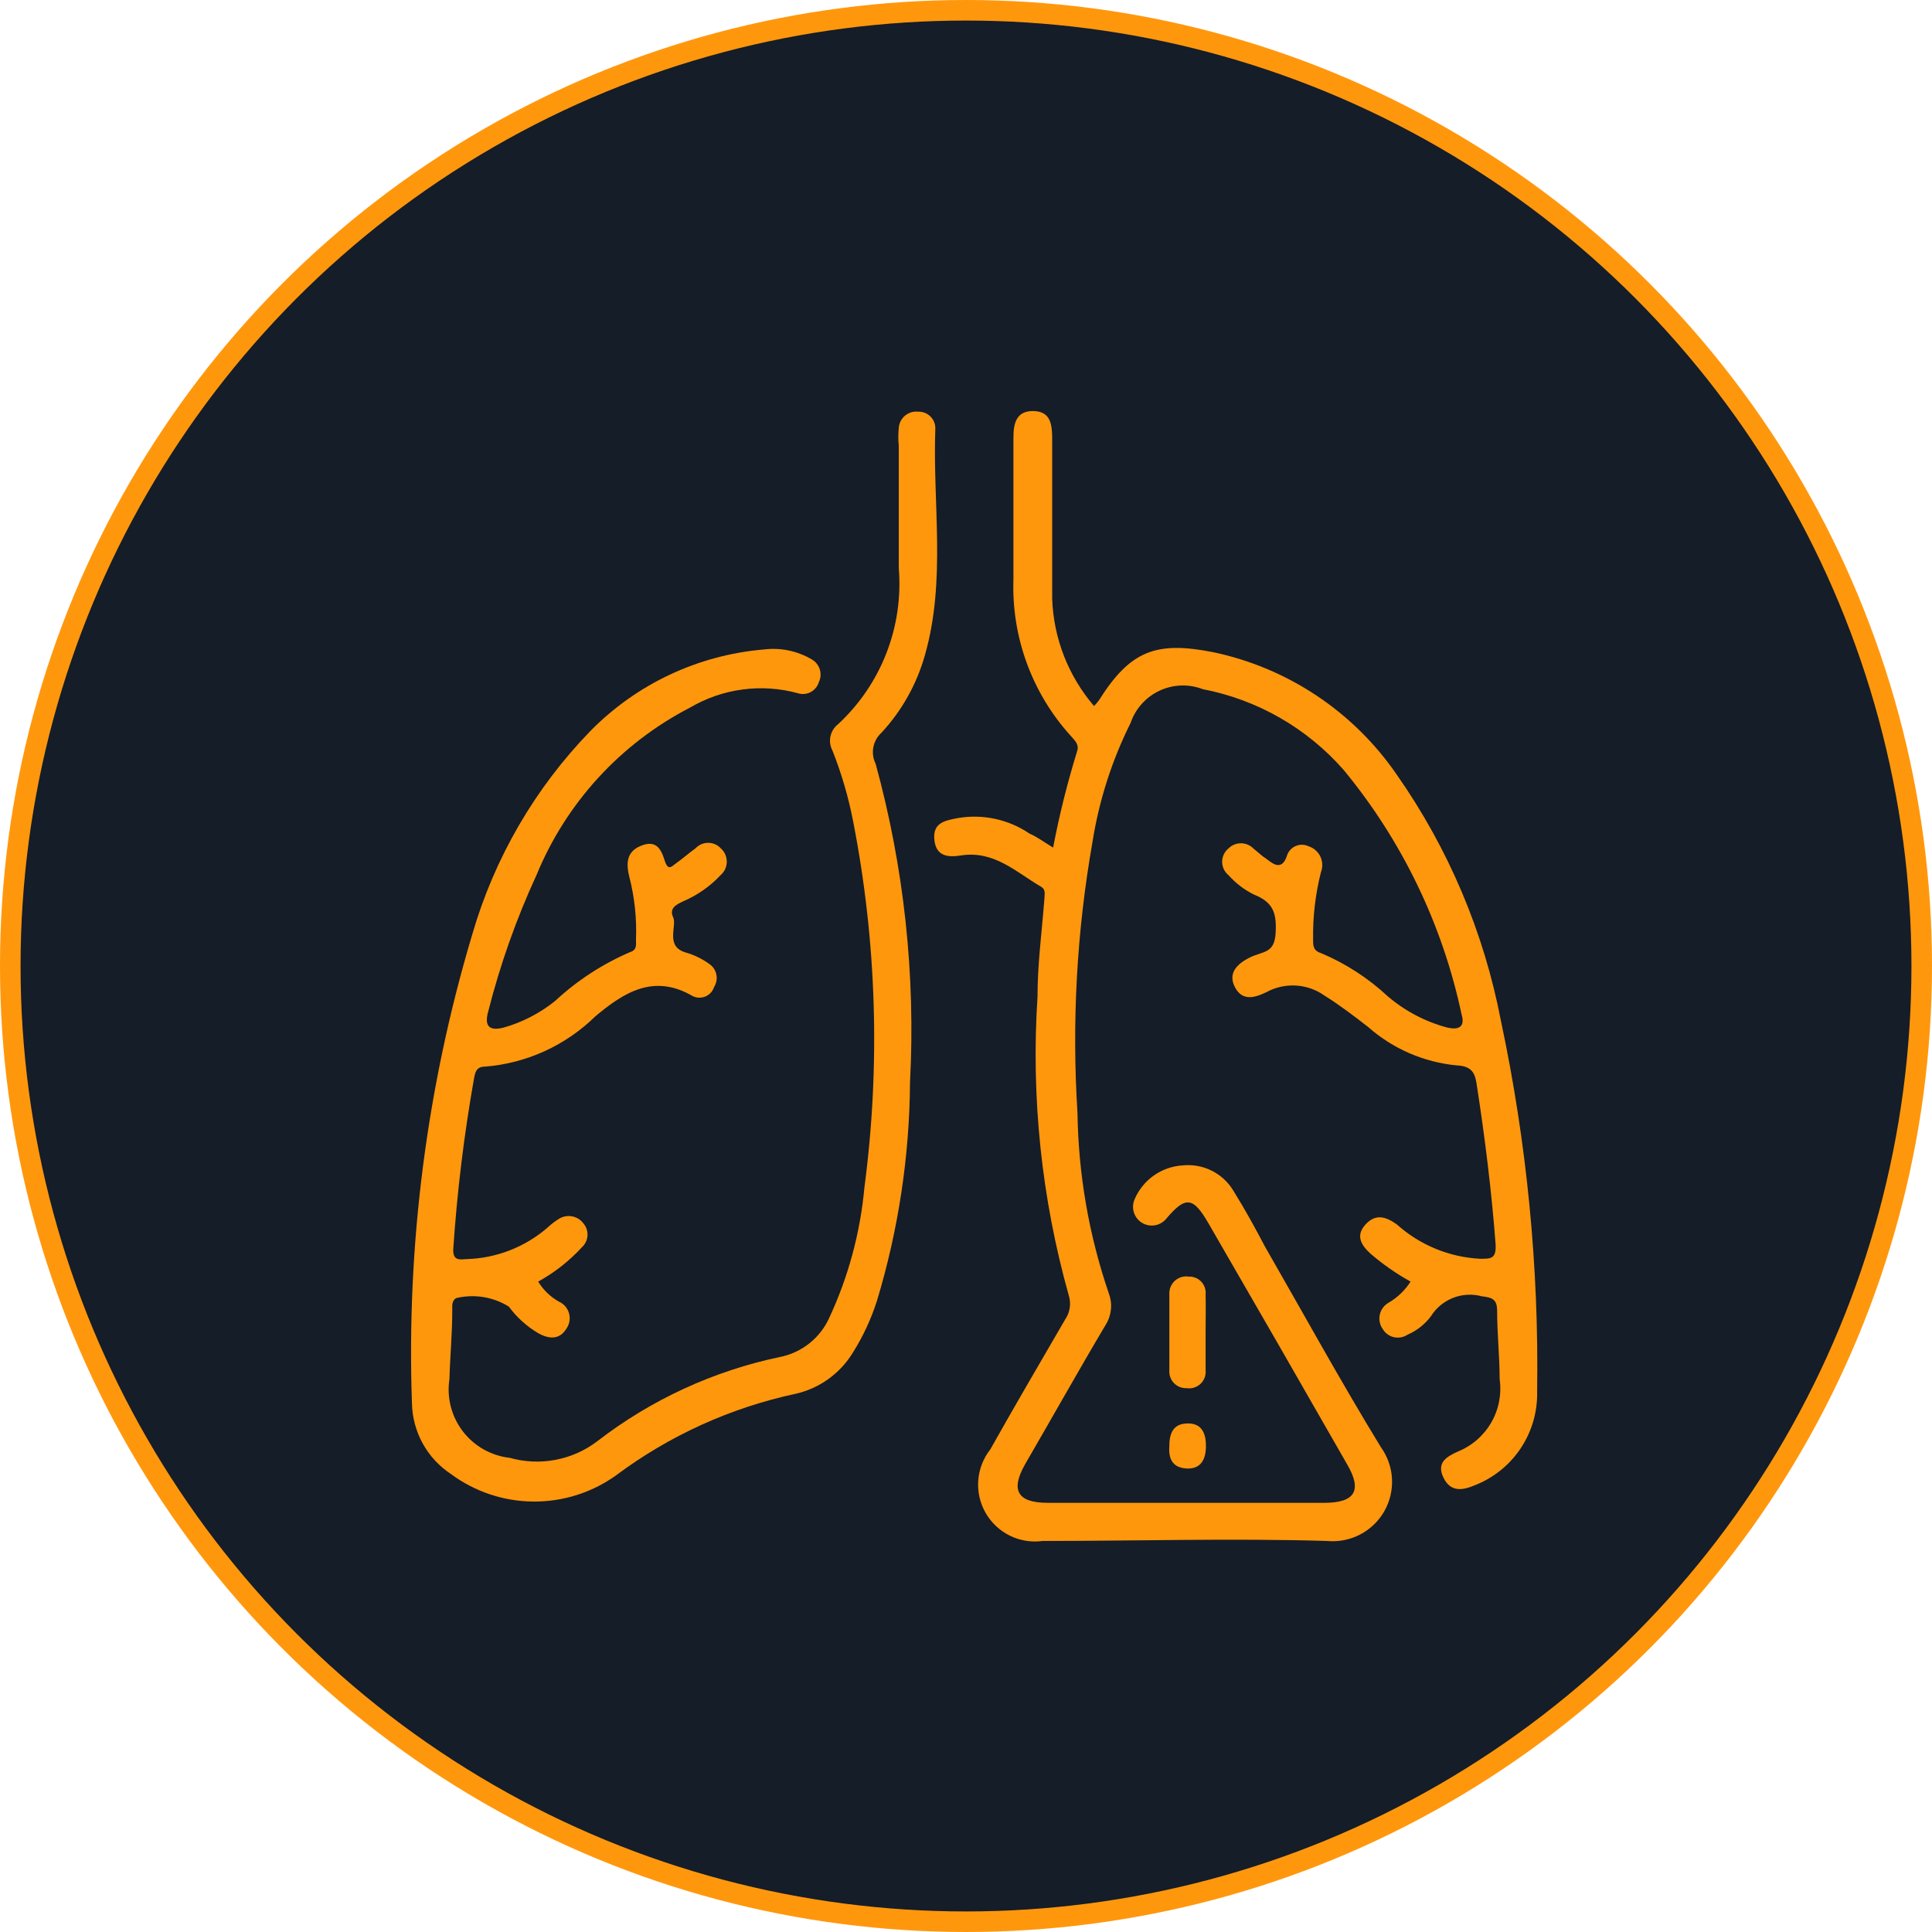
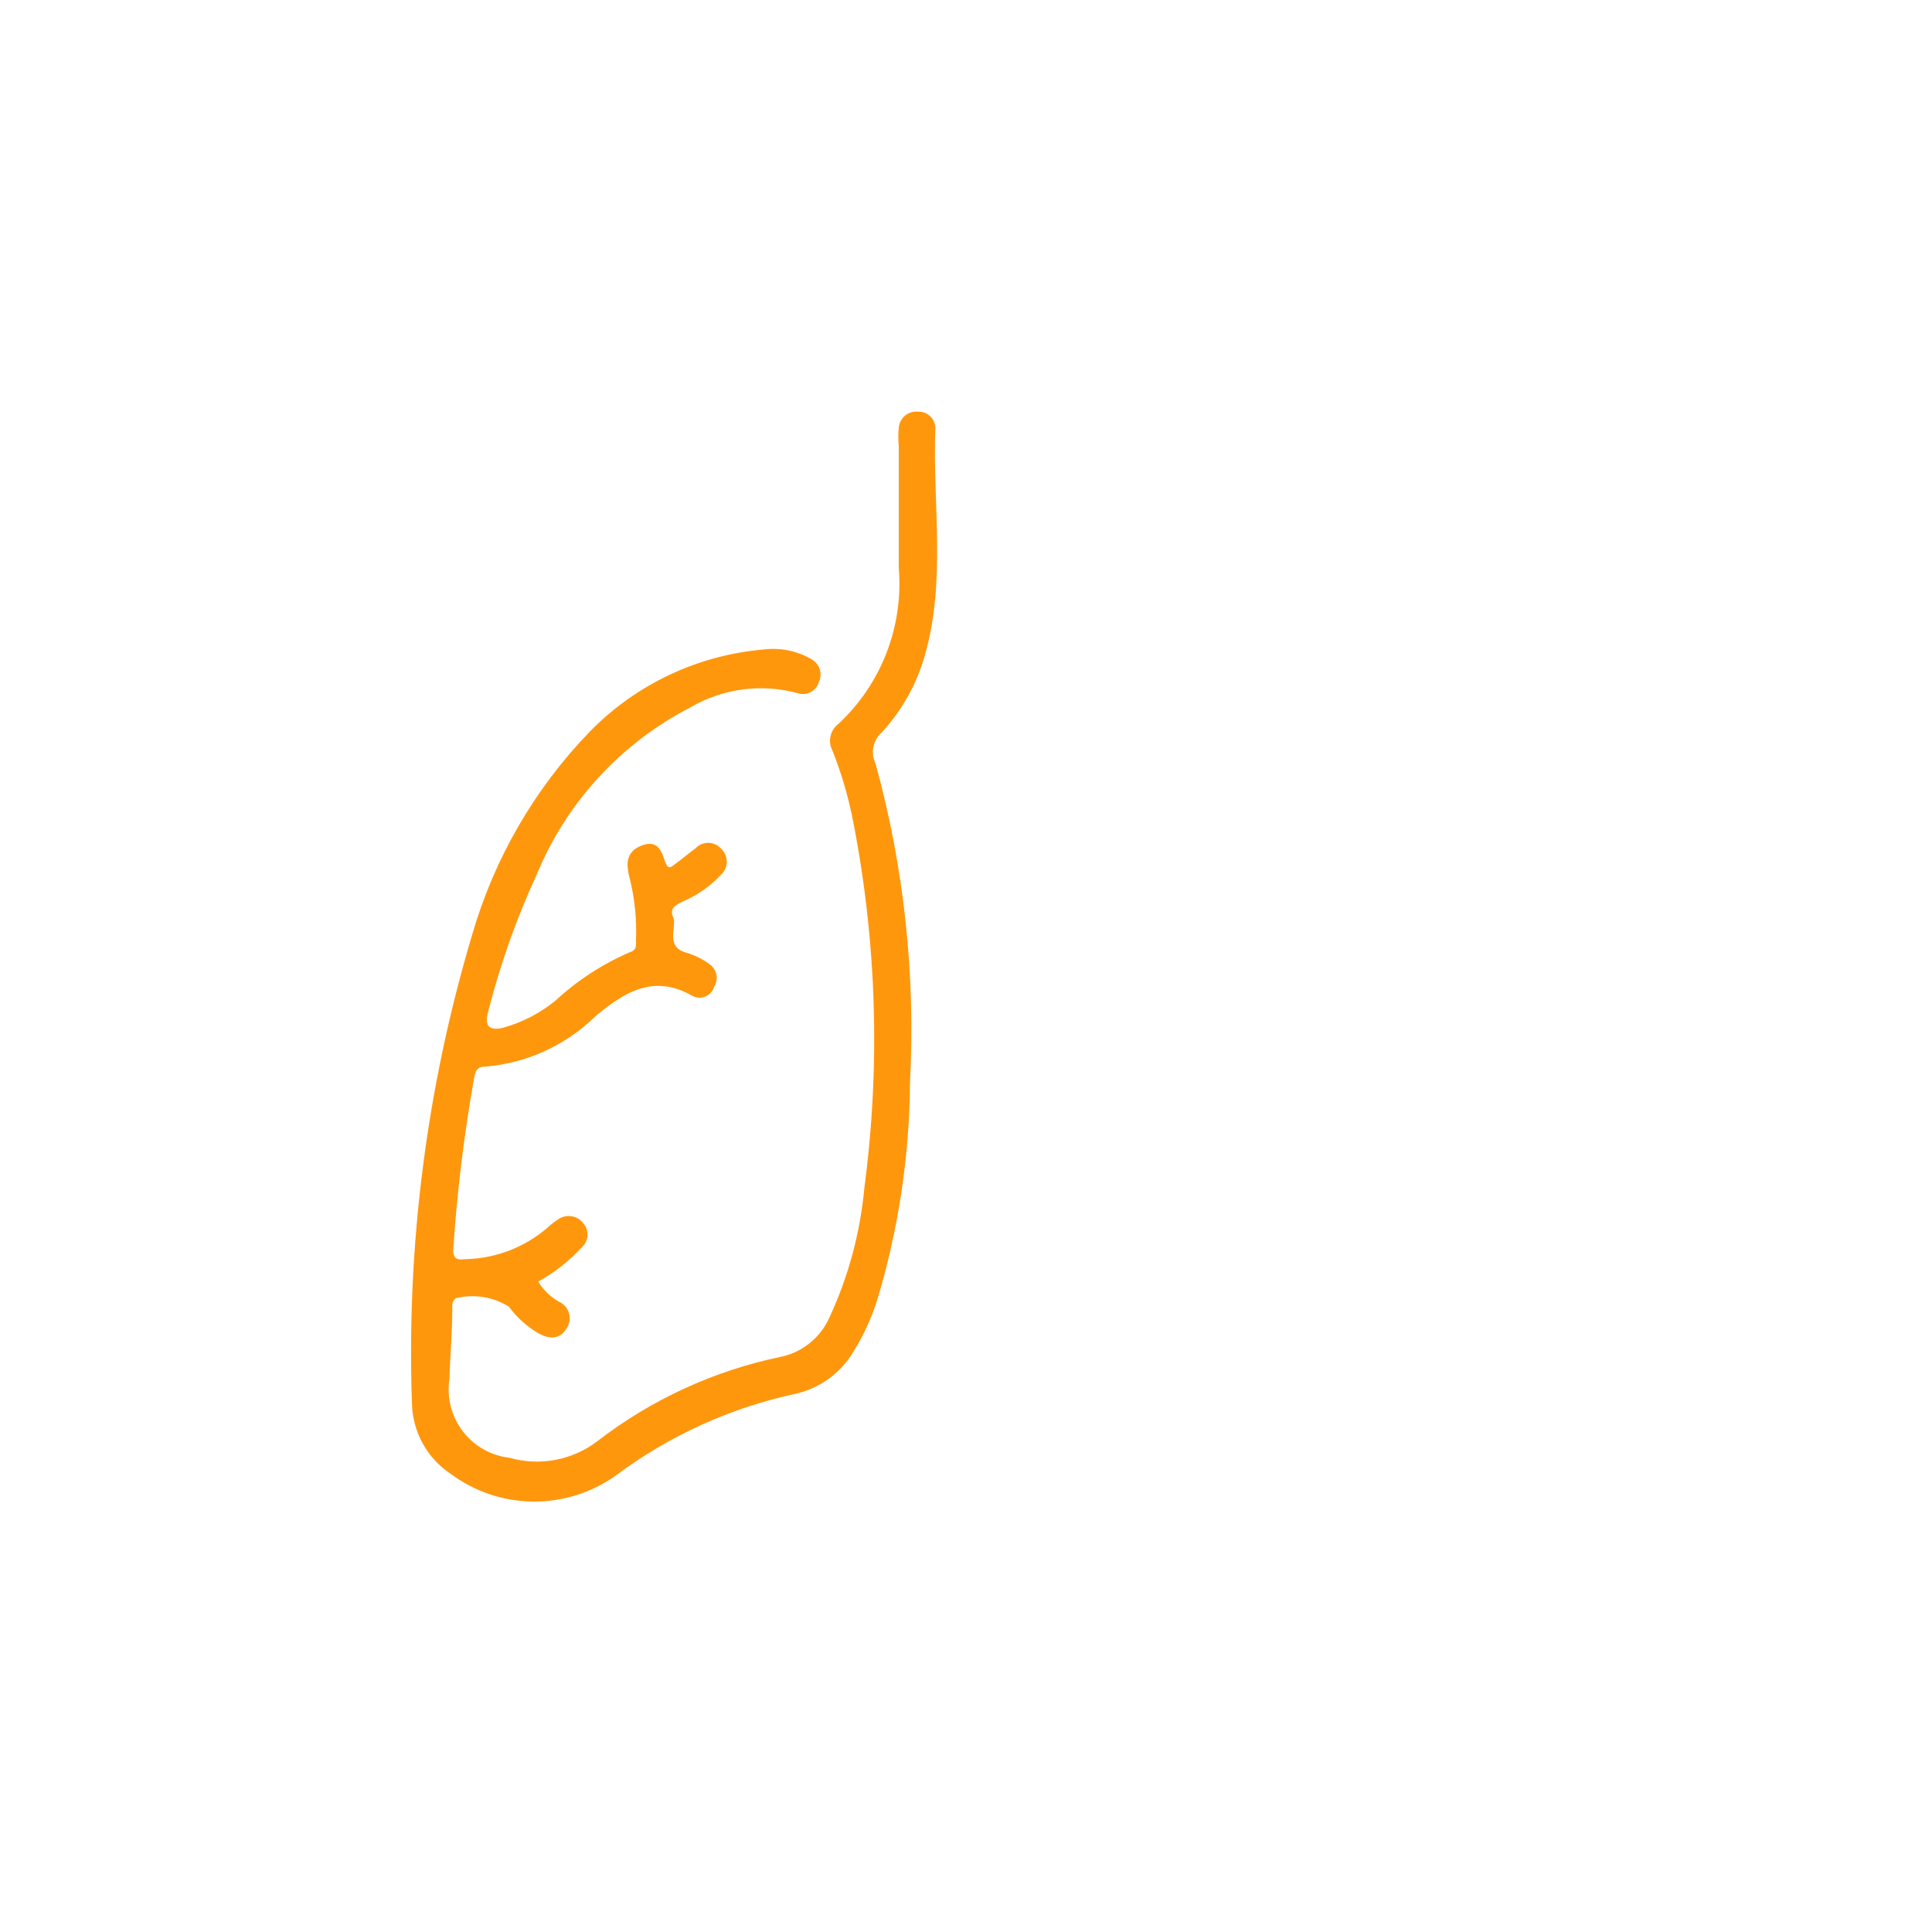
<svg xmlns="http://www.w3.org/2000/svg" width="94" height="94" viewBox="0 0 94 94" fill="none">
-   <circle cx="47" cy="47" r="46.5" fill="#151D28" stroke="#FF970D" />
-   <path d="M51.239 41.239C51.541 39.652 51.932 38.084 52.41 36.541C52.516 36.206 52.273 36.009 52.09 35.796C50.211 33.72 49.213 30.994 49.308 28.195C49.308 25.884 49.308 23.634 49.308 21.277C49.308 20.578 49.46 19.985 50.281 20C51.102 20.015 51.178 20.624 51.193 21.247C51.193 23.877 51.193 26.507 51.193 29.137C51.26 31.056 51.979 32.895 53.23 34.352C53.318 34.261 53.399 34.164 53.474 34.063C54.994 31.661 56.241 31.174 59.053 31.737C62.677 32.507 65.867 34.641 67.962 37.696C70.475 41.283 72.2 45.36 73.025 49.661C74.287 55.591 74.878 61.644 74.788 67.707C74.811 68.687 74.532 69.651 73.988 70.467C73.444 71.283 72.662 71.912 71.748 72.267C71.17 72.511 70.577 72.617 70.227 71.887C69.878 71.158 70.394 70.869 70.927 70.626C71.612 70.35 72.185 69.853 72.555 69.214C72.924 68.575 73.068 67.83 72.964 67.099C72.964 66.004 72.842 64.894 72.842 63.784C72.842 63.222 72.614 63.13 72.097 63.07C71.634 62.945 71.144 62.972 70.698 63.147C70.251 63.322 69.873 63.636 69.619 64.043C69.324 64.436 68.931 64.746 68.479 64.94C68.383 65.003 68.275 65.047 68.162 65.067C68.048 65.088 67.932 65.085 67.82 65.06C67.708 65.034 67.602 64.986 67.508 64.918C67.415 64.851 67.337 64.765 67.278 64.666C67.206 64.566 67.156 64.452 67.131 64.332C67.106 64.212 67.106 64.087 67.132 63.967C67.158 63.847 67.208 63.733 67.281 63.634C67.353 63.534 67.445 63.451 67.552 63.389C67.989 63.135 68.359 62.781 68.631 62.355C67.932 61.968 67.275 61.509 66.67 60.987C66.229 60.577 65.94 60.12 66.442 59.573C66.943 59.026 67.445 59.208 67.962 59.573C69.083 60.58 70.516 61.17 72.021 61.245C72.553 61.245 72.812 61.245 72.766 60.516C72.569 57.931 72.249 55.362 71.854 52.808C71.778 52.245 71.641 51.865 70.866 51.835C69.27 51.681 67.764 51.026 66.563 49.965C65.879 49.433 65.18 48.901 64.45 48.445C64.04 48.152 63.556 47.981 63.053 47.951C62.55 47.922 62.049 48.035 61.607 48.277C61.014 48.566 60.437 48.703 60.087 48.034C59.737 47.365 60.163 46.909 60.801 46.59C61.44 46.271 62.002 46.407 62.063 45.419C62.124 44.431 61.957 43.899 60.999 43.519C60.532 43.287 60.114 42.967 59.768 42.576C59.672 42.498 59.595 42.399 59.543 42.288C59.49 42.176 59.462 42.054 59.462 41.93C59.462 41.807 59.49 41.685 59.543 41.573C59.595 41.461 59.672 41.363 59.768 41.284C59.847 41.203 59.942 41.139 60.046 41.095C60.151 41.051 60.263 41.029 60.376 41.029C60.489 41.029 60.601 41.051 60.706 41.095C60.81 41.139 60.905 41.203 60.984 41.284C61.197 41.451 61.379 41.634 61.592 41.771C61.805 41.907 62.352 42.5 62.626 41.603C62.662 41.503 62.719 41.411 62.793 41.334C62.867 41.257 62.956 41.197 63.055 41.156C63.154 41.116 63.261 41.097 63.367 41.101C63.474 41.105 63.579 41.131 63.675 41.178C63.799 41.218 63.913 41.284 64.011 41.37C64.109 41.457 64.188 41.562 64.244 41.681C64.299 41.799 64.33 41.927 64.334 42.058C64.338 42.188 64.316 42.318 64.268 42.44C63.997 43.513 63.87 44.617 63.888 45.723C63.888 46.012 63.888 46.255 64.283 46.377C65.477 46.882 66.573 47.592 67.521 48.475C68.359 49.191 69.346 49.71 70.41 49.995C70.942 50.117 71.307 49.995 71.109 49.342C70.184 44.987 68.223 40.92 65.393 37.483C63.608 35.435 61.189 34.044 58.521 33.531C58.183 33.401 57.823 33.34 57.461 33.353C57.099 33.366 56.744 33.452 56.416 33.605C56.088 33.758 55.795 33.976 55.553 34.245C55.311 34.515 55.126 34.83 55.009 35.173C54.098 36.997 53.473 38.951 53.154 40.965C52.388 45.319 52.143 49.749 52.425 54.161C52.468 57.142 52.981 60.097 53.945 62.918C54.04 63.165 54.077 63.43 54.053 63.694C54.029 63.957 53.946 64.212 53.808 64.438C52.47 66.688 51.178 68.999 49.871 71.249C49.156 72.511 49.506 73.119 50.981 73.119H64.435C65.955 73.119 66.275 72.496 65.545 71.249C63.315 67.347 61.07 63.445 58.81 59.543C58.05 58.22 57.685 58.175 56.727 59.315C56.584 59.48 56.385 59.588 56.169 59.619C55.952 59.651 55.731 59.603 55.547 59.485C55.362 59.367 55.227 59.186 55.164 58.977C55.102 58.767 55.117 58.541 55.207 58.342C55.407 57.876 55.734 57.475 56.151 57.184C56.567 56.894 57.056 56.727 57.563 56.7C58.051 56.653 58.543 56.747 58.979 56.971C59.416 57.194 59.779 57.538 60.026 57.962C60.574 58.843 61.075 59.755 61.547 60.653C63.416 63.906 65.226 67.205 67.187 70.413C67.511 70.864 67.699 71.399 67.727 71.954C67.754 72.509 67.621 73.061 67.344 73.542C67.066 74.023 66.656 74.415 66.161 74.668C65.667 74.922 65.11 75.028 64.557 74.974C59.996 74.837 55.344 74.974 50.737 74.974C50.19 75.05 49.633 74.961 49.137 74.718C48.641 74.474 48.23 74.088 47.955 73.609C47.68 73.13 47.555 72.58 47.596 72.029C47.637 71.479 47.841 70.953 48.183 70.519C49.369 68.406 50.6 66.308 51.817 64.21C51.936 64.04 52.015 63.844 52.047 63.638C52.078 63.433 52.062 63.222 51.999 63.024C50.675 58.305 50.161 53.396 50.479 48.505C50.479 46.909 50.692 45.328 50.813 43.747C50.813 43.519 50.904 43.291 50.646 43.139C49.445 42.44 48.381 41.375 46.769 41.619C46.192 41.71 45.553 41.71 45.462 40.874C45.371 40.038 45.948 39.931 46.572 39.809C47.795 39.59 49.055 39.857 50.084 40.554C50.494 40.737 50.783 40.965 51.239 41.239Z" fill="#FF970D" />
  <path d="M26.185 62.355C26.431 62.76 26.776 63.094 27.188 63.328C27.309 63.381 27.416 63.459 27.503 63.559C27.589 63.658 27.652 63.776 27.687 63.902C27.722 64.029 27.728 64.162 27.705 64.292C27.682 64.421 27.63 64.544 27.553 64.651C27.219 65.198 26.702 65.153 26.185 64.864C25.627 64.533 25.141 64.094 24.756 63.571C24.376 63.336 23.954 63.178 23.512 63.107C23.071 63.037 22.62 63.055 22.186 63.161C21.943 63.328 22.019 63.571 22.004 63.784C22.004 64.894 21.898 65.989 21.867 67.099C21.799 67.544 21.821 67.999 21.933 68.435C22.045 68.872 22.244 69.281 22.518 69.639C22.792 69.997 23.135 70.296 23.528 70.518C23.92 70.739 24.354 70.879 24.801 70.93C25.525 71.134 26.286 71.168 27.025 71.028C27.764 70.889 28.46 70.579 29.058 70.124C31.679 68.099 34.725 66.696 37.967 66.019C38.489 65.913 38.977 65.683 39.392 65.35C39.807 65.017 40.137 64.59 40.354 64.103C41.28 62.109 41.856 59.969 42.057 57.779C42.84 51.849 42.656 45.832 41.509 39.962C41.282 38.788 40.946 37.638 40.506 36.526C40.391 36.313 40.355 36.066 40.405 35.829C40.455 35.592 40.588 35.381 40.779 35.233C41.815 34.273 42.619 33.089 43.13 31.772C43.641 30.456 43.845 29.04 43.729 27.632C43.729 25.656 43.729 23.664 43.729 21.688C43.699 21.4 43.699 21.109 43.729 20.821C43.736 20.706 43.767 20.595 43.819 20.492C43.871 20.389 43.943 20.299 44.031 20.225C44.119 20.151 44.221 20.096 44.331 20.062C44.441 20.029 44.557 20.018 44.671 20.031C44.779 20.027 44.885 20.044 44.986 20.082C45.086 20.119 45.178 20.177 45.255 20.25C45.333 20.324 45.396 20.412 45.439 20.51C45.482 20.608 45.506 20.714 45.508 20.821C45.371 24.5 46.04 28.225 45.006 31.858C44.612 33.27 43.888 34.568 42.893 35.644C42.685 35.831 42.544 36.081 42.492 36.355C42.44 36.63 42.479 36.914 42.604 37.164C43.986 42.206 44.55 47.436 44.276 52.656C44.252 56.262 43.71 59.846 42.665 63.298C42.379 64.191 41.98 65.044 41.479 65.837C41.172 66.333 40.769 66.764 40.294 67.103C39.819 67.443 39.281 67.684 38.712 67.813C35.54 68.493 32.552 69.852 29.955 71.796C28.782 72.629 27.376 73.071 25.937 73.057C24.498 73.044 23.1 72.576 21.943 71.72C21.37 71.342 20.898 70.831 20.566 70.23C20.235 69.628 20.056 68.955 20.043 68.269C19.775 60.559 20.766 52.856 22.977 45.465C24.054 41.745 26.027 38.347 28.724 35.568C30.971 33.279 33.965 31.871 37.161 31.6C37.974 31.498 38.798 31.669 39.502 32.087C39.688 32.195 39.826 32.37 39.888 32.576C39.95 32.782 39.932 33.003 39.837 33.196C39.806 33.299 39.755 33.394 39.686 33.476C39.618 33.558 39.534 33.626 39.439 33.676C39.344 33.725 39.241 33.755 39.134 33.764C39.027 33.774 38.92 33.761 38.818 33.728C37.942 33.488 37.026 33.426 36.125 33.547C35.224 33.667 34.356 33.966 33.573 34.428C30.2 36.169 27.555 39.051 26.109 42.561C25.121 44.704 24.332 46.933 23.752 49.22C23.54 49.98 23.859 50.163 24.512 49.995C25.421 49.735 26.269 49.296 27.006 48.703C28.073 47.712 29.302 46.91 30.639 46.331C31.004 46.225 30.943 45.967 30.943 45.723C30.986 44.7 30.878 43.675 30.624 42.683C30.472 42.075 30.442 41.467 31.156 41.163C31.871 40.858 32.144 41.239 32.327 41.831C32.509 42.424 32.676 42.151 32.92 41.983C33.163 41.816 33.528 41.497 33.847 41.269C33.925 41.186 34.02 41.12 34.124 41.075C34.229 41.03 34.341 41.007 34.455 41.007C34.569 41.007 34.682 41.03 34.786 41.075C34.891 41.12 34.985 41.186 35.063 41.269C35.157 41.35 35.232 41.451 35.283 41.563C35.334 41.676 35.361 41.799 35.361 41.923C35.361 42.047 35.334 42.169 35.283 42.282C35.232 42.395 35.157 42.495 35.063 42.576C34.55 43.124 33.929 43.558 33.239 43.853C32.874 44.021 32.555 44.203 32.752 44.629C32.95 45.054 32.342 46.058 33.376 46.347C33.779 46.464 34.16 46.649 34.501 46.894C34.681 47.012 34.807 47.196 34.852 47.407C34.898 47.617 34.859 47.837 34.744 48.019C34.712 48.122 34.657 48.217 34.584 48.297C34.511 48.378 34.422 48.441 34.322 48.483C34.222 48.525 34.114 48.544 34.006 48.541C33.898 48.537 33.791 48.509 33.695 48.46C31.81 47.365 30.366 48.277 28.967 49.448C27.52 50.867 25.621 51.734 23.6 51.896C23.19 51.896 23.129 52.139 23.068 52.443C22.576 55.215 22.236 58.011 22.05 60.82C22.05 61.367 22.399 61.276 22.703 61.261C24.146 61.219 25.531 60.682 26.626 59.74C26.815 59.561 27.024 59.403 27.249 59.269C27.439 59.169 27.658 59.14 27.867 59.187C28.076 59.234 28.262 59.355 28.389 59.528C28.528 59.693 28.598 59.905 28.584 60.12C28.569 60.336 28.473 60.537 28.313 60.683C27.699 61.352 26.98 61.917 26.185 62.355Z" fill="#FF970D" />
-   <path d="M58.658 64.818C58.658 65.441 58.658 66.049 58.658 66.658C58.671 66.781 58.656 66.905 58.613 67.021C58.571 67.137 58.502 67.242 58.412 67.328C58.322 67.413 58.214 67.476 58.096 67.513C57.978 67.55 57.853 67.559 57.731 67.539C57.617 67.544 57.504 67.525 57.398 67.482C57.292 67.44 57.197 67.376 57.118 67.294C57.039 67.212 56.978 67.114 56.94 67.007C56.901 66.9 56.886 66.786 56.894 66.673V62.978C56.886 62.856 56.906 62.733 56.951 62.619C56.997 62.505 57.068 62.402 57.158 62.319C57.248 62.236 57.356 62.174 57.474 62.138C57.591 62.102 57.715 62.093 57.837 62.112C57.95 62.107 58.063 62.127 58.168 62.169C58.273 62.212 58.367 62.276 58.445 62.358C58.523 62.44 58.582 62.538 58.619 62.645C58.656 62.752 58.669 62.866 58.658 62.978C58.673 63.602 58.658 64.21 58.658 64.818Z" fill="#FF970D" />
-   <path d="M56.894 70.352C56.894 69.637 57.153 69.242 57.837 69.257C58.521 69.272 58.688 69.82 58.673 70.413C58.658 71.006 58.43 71.492 57.715 71.447C57.001 71.401 56.849 70.914 56.894 70.352Z" fill="#FF970D" />
</svg>